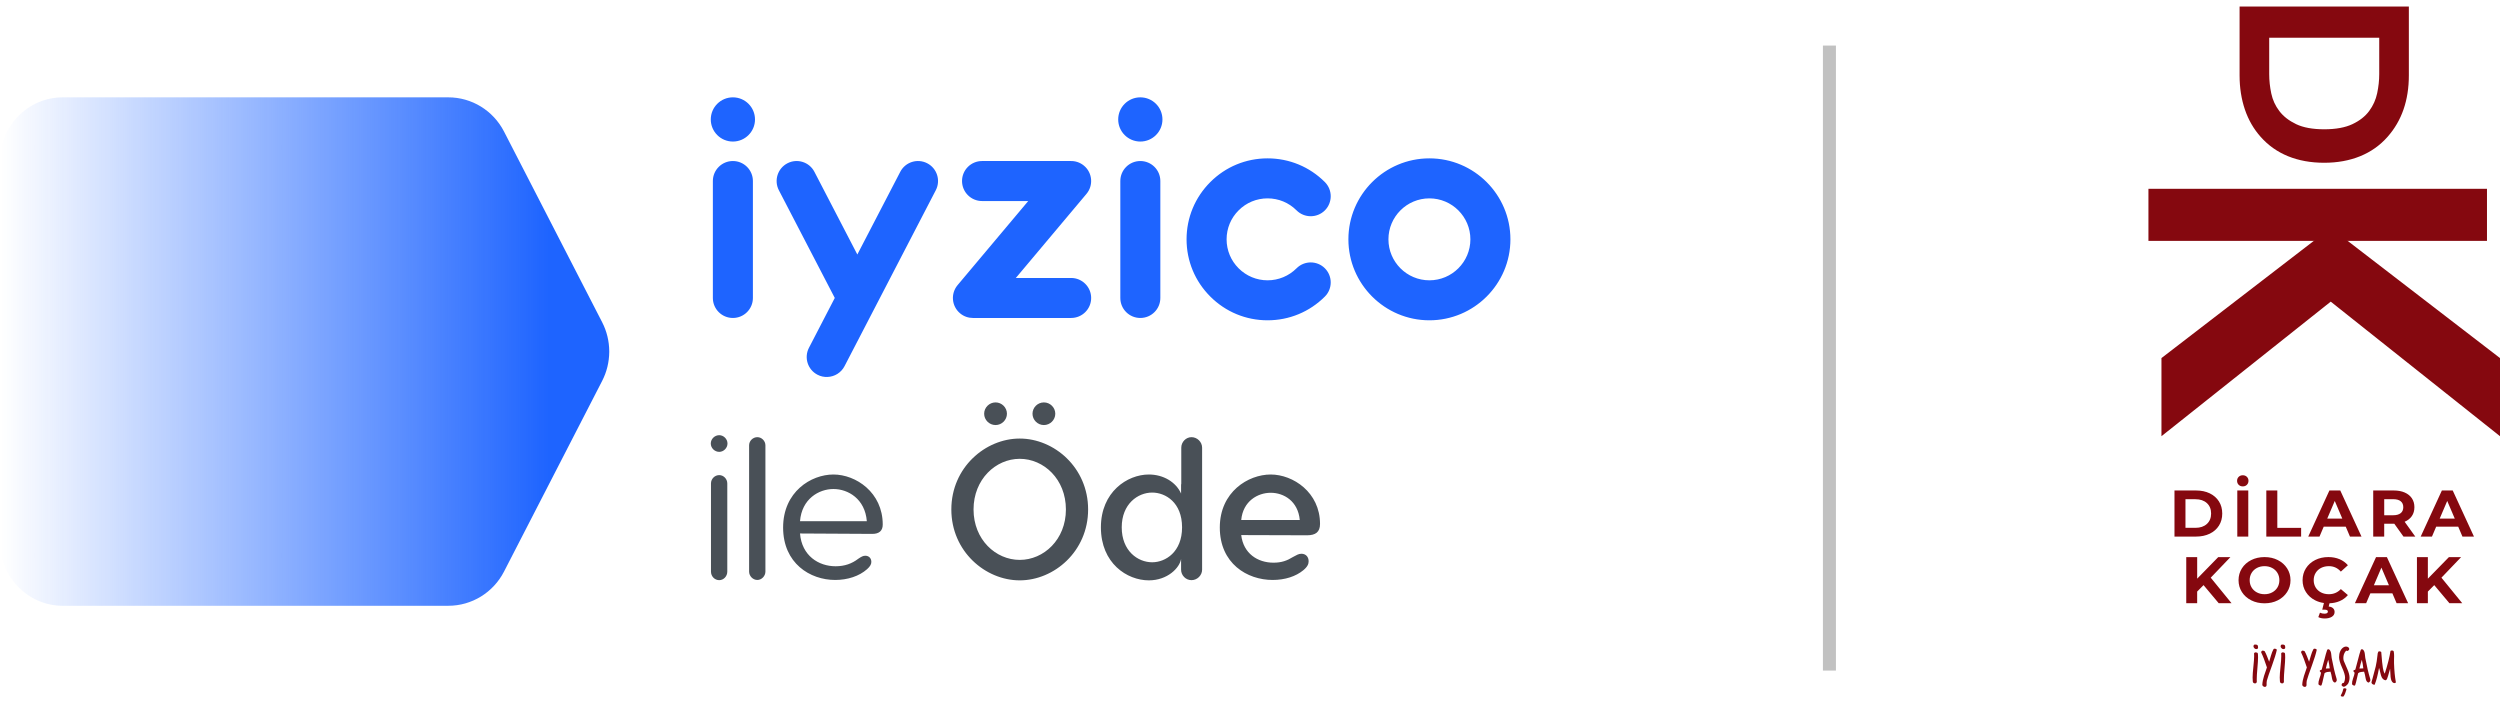
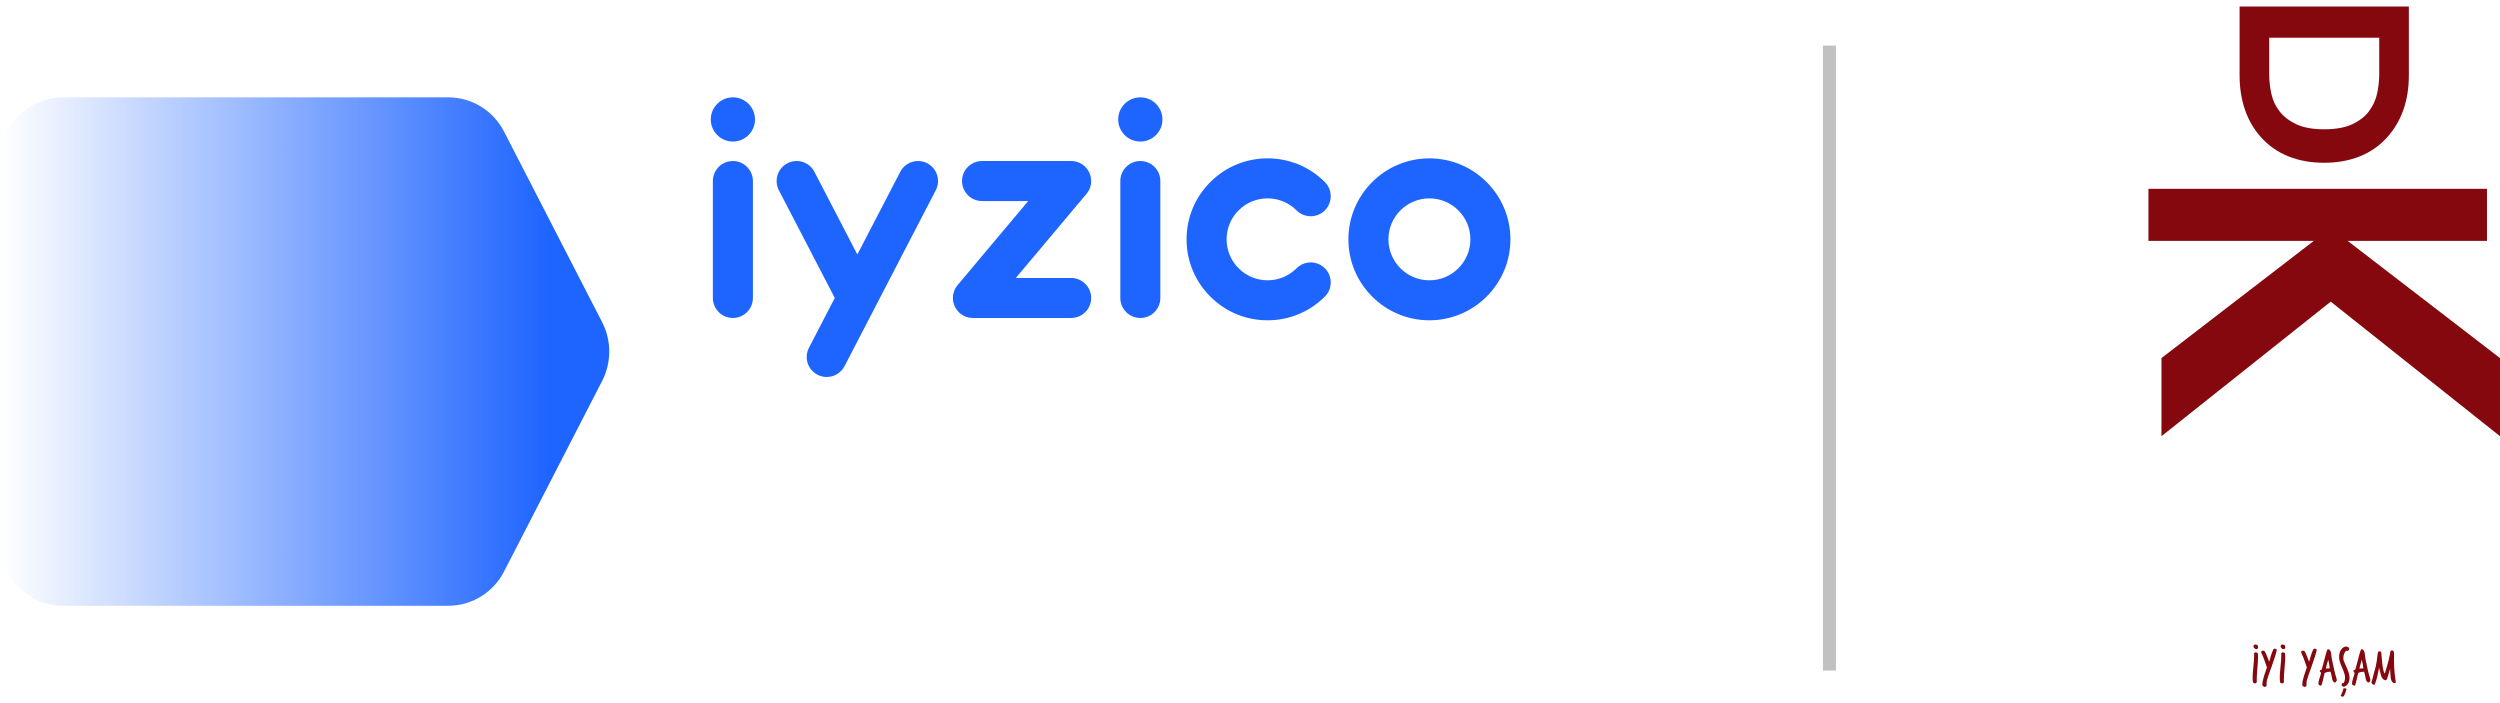
<svg xmlns="http://www.w3.org/2000/svg" width="192px" height="54px" viewBox="0 0 192 54" version="1.1">
  <title>CC2CEE26-4ADB-487C-BF23-3841AB2492B9</title>
  <defs>
    <linearGradient x1="90.255%" y1="50%" x2="0%" y2="50%" id="linearGradient-1">
      <stop stop-color="#1E64FF" offset="0%" />
      <stop stop-color="#1E64FF" stop-opacity="0" offset="100%" />
    </linearGradient>
  </defs>
  <g id="Campaign-Web" stroke="none" stroke-width="1" fill="none" fill-rule="evenodd">
    <g id="009.0.0-Dk-Dukkan-Campaign-Detail" transform="translate(-135, -592)">
      <g id="pwi_dkdukkan-_logo" transform="translate(135, 592)">
        <rect id="Rectangle" fill="#D8D8D8" opacity="0" x="0" y="0" width="192" height="54" />
        <g id="Group-20" transform="translate(0, 0.5)">
          <g id="dk-logo" transform="translate(165, 0)" fill="#85080F">
-             <path d="M22.369,39.328 L23.526,39.328 L22.947,37.973 M24.115,40.709 L23.792,39.95 L22.098,39.95 L21.775,40.709 L20.91,40.709 L22.536,37.169 L23.369,37.169 L25,40.709 L24.115,40.709 Z M19.572,38.454 C19.572,38.255 19.506,38.102 19.374,37.996 C19.242,37.89 19.049,37.837 18.796,37.837 L18.108,37.837 L18.108,39.071 L18.796,39.071 C19.049,39.071 19.242,39.016 19.374,38.909 C19.506,38.801 19.572,38.649 19.572,38.454 Z M13.732,39.328 L14.888,39.328 L14.31,37.973 L13.732,39.328 Z M15.477,40.709 L15.154,39.95 L13.461,39.95 L13.138,40.709 L12.273,40.709 L13.899,37.169 L14.733,37.169 L16.363,40.709 L15.477,40.709 Z M9.053,40.709 L9.053,37.169 L9.898,37.169 L9.898,40.041 L11.726,40.041 L11.726,40.709 L9.053,40.709 Z M7.246,36.855 C7.118,36.855 7.012,36.815 6.931,36.734 C6.849,36.653 6.808,36.55 6.808,36.425 C6.808,36.303 6.849,36.202 6.931,36.122 C7.013,36.04 7.118,36 7.246,36 C7.374,36 7.48,36.04 7.561,36.122 C7.643,36.202 7.683,36.303 7.683,36.425 C7.683,36.549 7.642,36.652 7.561,36.734 C7.48,36.815 7.374,36.855 7.246,36.855 Z M2.844,40.037 L3.615,40.037 C3.98,40.037 4.27,39.938 4.487,39.74 C4.704,39.543 4.813,39.276 4.813,38.939 C4.813,38.602 4.704,38.335 4.487,38.137 C4.27,37.94 3.98,37.841 3.615,37.841 L2.844,37.841 L2.844,40.037 Z M2,40.709 L2,37.169 L3.657,37.169 C4.053,37.169 4.403,37.242 4.706,37.388 C5.01,37.535 5.246,37.742 5.415,38.008 C5.583,38.274 5.668,38.585 5.668,38.939 C5.668,39.293 5.584,39.603 5.415,39.869 C5.246,40.135 5.01,40.342 4.706,40.489 C4.403,40.635 4.052,40.709 3.657,40.709 L2,40.709 L2,40.709 Z M6.824,40.709 L6.824,37.169 L7.668,37.169 L7.668,40.709 L6.824,40.709 Z M5.399,45.828 L4.232,44.437 L3.742,44.933 L3.742,45.828 L2.904,45.828 L2.904,42.288 L3.743,42.288 L3.743,43.942 L5.358,42.288 L6.295,42.288 L4.784,43.866 L6.384,45.828 L5.399,45.828 Z M8.916,45.135 C9.131,45.135 9.325,45.09 9.499,44.998 C9.673,44.907 9.809,44.779 9.908,44.616 C10.007,44.452 10.056,44.266 10.056,44.058 C10.056,43.85 10.007,43.664 9.908,43.5 C9.809,43.337 9.673,43.21 9.499,43.118 C9.325,43.027 9.131,42.981 8.916,42.981 C8.7,42.981 8.506,43.027 8.332,43.118 C8.159,43.21 8.022,43.337 7.923,43.5 C7.824,43.663 7.775,43.849 7.775,44.058 C7.775,44.266 7.824,44.452 7.923,44.616 C8.022,44.779 8.158,44.907 8.332,44.998 C8.506,45.09 8.7,45.135 8.916,45.135 Z M8.916,45.834 C8.537,45.834 8.196,45.757 7.892,45.603 C7.588,45.45 7.35,45.238 7.178,44.968 C7.007,44.699 6.92,44.395 6.92,44.059 C6.92,43.722 7.007,43.419 7.178,43.149 C7.35,42.88 7.588,42.668 7.892,42.514 C8.196,42.361 8.537,42.284 8.916,42.284 C9.294,42.284 9.635,42.36 9.937,42.514 C10.239,42.668 10.477,42.88 10.65,43.149 C10.824,43.419 10.911,43.722 10.911,44.059 C10.911,44.395 10.824,44.699 10.65,44.968 C10.477,45.238 10.239,45.45 9.937,45.603 C9.634,45.757 9.294,45.834 8.916,45.834 Z M11.838,44.059 C11.838,43.719 11.925,43.414 12.096,43.144 C12.268,42.874 12.504,42.664 12.805,42.511 C13.105,42.36 13.443,42.283 13.818,42.283 C14.134,42.283 14.419,42.337 14.675,42.445 C14.93,42.553 15.145,42.708 15.318,42.91 L14.777,43.4 C14.53,43.12 14.225,42.981 13.86,42.981 C13.634,42.981 13.432,43.027 13.255,43.118 C13.078,43.21 12.94,43.337 12.841,43.5 C12.742,43.663 12.692,43.849 12.692,44.058 C12.692,44.266 12.742,44.452 12.841,44.616 C12.94,44.779 13.078,44.907 13.255,44.998 C13.432,45.09 13.634,45.135 13.86,45.135 C14.224,45.135 14.53,45.004 14.777,44.742 L15.318,45.201 C15.145,45.407 14.93,45.563 14.672,45.671 C14.441,45.768 14.186,45.822 13.906,45.831 L13.844,46.08 C13.997,46.097 14.111,46.144 14.185,46.219 C14.26,46.295 14.297,46.389 14.297,46.5 C14.297,46.655 14.228,46.777 14.089,46.866 C13.95,46.955 13.764,47 13.532,47 C13.442,47 13.353,46.991 13.266,46.972 C13.179,46.954 13.106,46.928 13.047,46.894 L13.172,46.555 C13.283,46.606 13.396,46.631 13.511,46.631 C13.691,46.631 13.781,46.577 13.781,46.469 C13.781,46.372 13.697,46.322 13.526,46.322 L13.349,46.322 L13.478,45.81 C13.236,45.778 13.012,45.709 12.804,45.604 C12.504,45.452 12.268,45.241 12.096,44.971 C11.924,44.703 11.838,44.398 11.838,44.059 Z M17.314,44.448 L18.47,44.448 L17.892,43.092 L17.314,44.448 Z M19.059,45.828 L18.736,45.07 L17.043,45.07 L16.72,45.828 L15.855,45.828 L17.48,42.288 L18.314,42.288 L19.945,45.828 L19.059,45.828 Z M23.117,45.828 L21.95,44.437 L21.46,44.933 L21.46,45.828 L20.621,45.828 L20.621,42.288 L21.46,42.288 L21.46,43.942 L23.075,42.288 L24.013,42.288 L22.502,43.866 L24.102,45.828 L23.117,45.828 Z M17.264,37.169 L18.843,37.169 C19.166,37.169 19.446,37.222 19.684,37.326 C19.922,37.431 20.105,37.579 20.233,37.771 C20.362,37.963 20.426,38.19 20.426,38.454 C20.426,38.717 20.361,38.944 20.231,39.134 C20.101,39.324 19.916,39.47 19.676,39.571 L20.494,40.709 L19.587,40.709 L18.884,39.724 L18.842,39.724 L18.107,39.724 L18.107,40.709 L17.263,40.709 L17.263,37.169 L17.264,37.169 Z" id="Shape" />
            <polyline id="Path" points="1 27 14 17 27 27 27 33 14 22.666 1 33" />
            <path d="M17.725,5.193 L17.725,2.4 L9.275,2.4 L9.275,5.193 C9.275,5.68 9.328,6.174 9.433,6.674 C9.538,7.173 9.745,7.627 10.055,8.032 C10.365,8.439 10.794,8.773 11.344,9.035 C11.893,9.298 12.612,9.429 13.5,9.429 C14.388,9.429 15.11,9.298 15.665,9.035 C16.22,8.773 16.65,8.436 16.954,8.023 C17.258,7.611 17.462,7.155 17.568,6.655 C17.673,6.155 17.725,5.668 17.725,5.193 M7,5.287 L7,0 L20,0 L20,5.287 C20,7.202 19.455,8.775 18.366,10.007 C17.786,10.665 17.084,11.162 16.261,11.497 C15.438,11.832 14.518,12 13.499,12 C12.469,12 11.543,11.832 10.72,11.497 C9.898,11.162 9.196,10.664 8.616,10.007 C8.083,9.409 7.68,8.71 7.408,7.912 C7.136,7.113 7,6.238 7,5.287 Z" id="Shape" />
            <rect id="Rectangle" fill-rule="nonzero" x="0" y="14" width="26" height="4" />
            <path d="M8.408,49.111 C8.429,49.208 8.425,49.275 8.395,49.308 C8.366,49.342 8.322,49.356 8.265,49.351 C8.217,49.348 8.172,49.324 8.129,49.277 C8.087,49.231 8.065,49.182 8.065,49.131 C8.065,49.098 8.077,49.067 8.101,49.039 C8.125,49.011 8.15,48.998 8.176,49 L8.311,49.012 C8.364,49.027 8.396,49.06 8.408,49.111 M10.494,49.111 C10.515,49.208 10.511,49.275 10.482,49.308 C10.452,49.342 10.408,49.356 10.351,49.351 C10.304,49.348 10.258,49.324 10.216,49.277 C10.172,49.231 10.151,49.182 10.151,49.131 C10.151,49.098 10.163,49.067 10.187,49.039 C10.211,49.011 10.236,48.998 10.262,49 L10.397,49.012 C10.45,49.027 10.482,49.06 10.494,49.111 Z M15.197,52.482 L15.113,52.737 C15.079,52.832 15.036,52.913 14.987,52.98 C14.977,52.993 14.956,53 14.925,53 C14.893,53 14.859,52.994 14.824,52.983 C14.788,52.972 14.77,52.953 14.77,52.928 C14.77,52.912 14.777,52.891 14.791,52.865 C14.803,52.846 14.814,52.827 14.825,52.808 L14.908,52.615 C14.936,52.54 14.955,52.473 14.963,52.416 C14.967,52.389 14.983,52.372 15.013,52.365 C15.029,52.361 15.046,52.359 15.063,52.359 C15.107,52.359 15.147,52.368 15.184,52.386 C15.21,52.396 15.215,52.429 15.197,52.482 Z M18.999,51.873 C19.008,51.927 18.974,51.958 18.895,51.963 C18.843,51.966 18.789,51.94 18.734,51.885 C18.689,51.839 18.653,51.764 18.627,51.662 C18.603,51.567 18.589,51.432 18.584,51.259 C18.58,51.063 18.572,50.928 18.56,50.855 L18.406,51.401 C18.363,51.534 18.337,51.61 18.328,51.629 C18.29,51.713 18.242,51.751 18.185,51.743 C18.071,51.713 17.983,51.639 17.921,51.523 C17.881,51.447 17.843,51.326 17.807,51.161 C17.769,50.978 17.737,50.857 17.711,50.794 C17.609,51.361 17.499,51.785 17.382,52.064 C17.365,52.105 17.316,52.102 17.232,52.056 C17.163,52.018 17.129,51.964 17.129,51.893 C17.129,51.869 17.154,51.782 17.204,51.633 L17.454,50.692 C17.504,50.497 17.556,50.154 17.611,49.663 C17.616,49.657 17.628,49.628 17.647,49.577 C17.659,49.539 17.68,49.52 17.711,49.52 C17.791,49.52 17.847,49.538 17.879,49.573 C17.879,49.652 17.89,49.778 17.913,49.954 C17.935,50.129 17.947,50.262 17.947,50.351 L18.007,50.811 C18.033,50.985 18.081,51.128 18.15,51.239 C18.379,50.514 18.524,49.941 18.586,49.521 C18.595,49.478 18.631,49.456 18.693,49.456 C18.781,49.456 18.831,49.488 18.843,49.553 C18.86,49.651 18.868,49.764 18.868,49.891 L18.861,50.156 C18.858,50.27 18.858,50.362 18.861,50.433 C18.88,51.005 18.927,51.485 18.999,51.873 Z M16.503,50.832 C16.496,50.731 16.481,50.619 16.457,50.494 L16.389,50.168 C16.317,50.394 16.256,50.619 16.203,50.844 C16.241,50.836 16.342,50.832 16.503,50.832 Z M17.024,51.609 C17.039,51.653 17.046,51.691 17.046,51.723 C17.046,51.777 17.026,51.825 16.985,51.866 C16.945,51.906 16.918,51.925 16.903,51.923 C16.787,51.898 16.713,51.791 16.682,51.601 C16.648,51.395 16.609,51.222 16.564,51.084 L16.321,51.109 C16.229,51.122 16.156,51.155 16.103,51.206 C16.077,51.29 16.043,51.439 16,51.654 C15.959,51.852 15.92,52.003 15.882,52.106 C15.863,52.154 15.823,52.168 15.761,52.146 C15.682,52.117 15.641,52.076 15.636,52.024 C15.629,51.921 15.655,51.783 15.714,51.609 C15.786,51.411 15.825,51.27 15.832,51.186 C15.834,51.161 15.819,51.134 15.786,51.104 C15.752,51.074 15.735,51.051 15.735,51.035 C15.735,51.021 15.741,51.007 15.752,50.992 C15.762,50.978 15.787,50.965 15.827,50.956 C15.866,50.946 15.888,50.932 15.893,50.913 C15.936,50.778 16.004,50.525 16.096,50.156 C16.175,49.836 16.245,49.591 16.307,49.419 C16.321,49.381 16.351,49.362 16.396,49.362 C16.43,49.362 16.459,49.375 16.486,49.399 C16.552,49.464 16.595,49.561 16.614,49.691 L16.654,50.026 C16.772,50.666 16.896,51.194 17.024,51.609 Z M15.422,49.342 C15.422,49.396 15.387,49.443 15.319,49.484 C15.299,49.494 15.279,49.496 15.258,49.488 C15.225,49.477 15.207,49.471 15.204,49.471 C15.19,49.471 15.176,49.479 15.162,49.496 C15.033,49.642 14.969,49.821 14.969,50.033 C14.969,50.112 14.98,50.185 15.001,50.252 C15.011,50.282 15.101,50.492 15.273,50.883 C15.387,51.144 15.444,51.365 15.444,51.547 C15.444,51.696 15.413,51.84 15.348,51.978 C15.327,52.024 15.273,52.084 15.187,52.157 C15.118,52.214 15.056,52.242 15.001,52.242 C14.98,52.242 14.96,52.238 14.941,52.231 C14.869,52.195 14.833,52.15 14.833,52.096 C14.833,52.064 14.851,52.025 14.887,51.978 C14.896,51.964 14.919,51.956 14.955,51.954 C14.99,51.951 15.014,51.935 15.026,51.905 C15.076,51.786 15.101,51.664 15.101,51.539 C15.101,51.363 15.024,51.107 14.871,50.771 C14.718,50.436 14.641,50.168 14.641,49.967 C14.641,49.801 14.67,49.653 14.727,49.523 C14.791,49.374 14.883,49.267 15.002,49.202 C15.057,49.172 15.11,49.157 15.163,49.157 C15.263,49.157 15.338,49.188 15.388,49.25 C15.41,49.282 15.422,49.312 15.422,49.342 Z M13.922,50.832 C13.915,50.731 13.9,50.619 13.876,50.494 L13.808,50.168 C13.736,50.394 13.674,50.619 13.622,50.844 C13.66,50.836 13.76,50.832 13.922,50.832 Z M14.444,51.609 C14.458,51.653 14.465,51.691 14.465,51.723 C14.465,51.777 14.445,51.825 14.404,51.866 C14.364,51.906 14.336,51.925 14.323,51.923 C14.206,51.898 14.132,51.791 14.101,51.601 C14.068,51.395 14.028,51.222 13.983,51.084 L13.741,51.109 C13.648,51.122 13.575,51.155 13.523,51.206 C13.497,51.29 13.462,51.439 13.419,51.654 C13.378,51.852 13.339,52.003 13.301,52.106 C13.282,52.154 13.242,52.168 13.18,52.146 C13.102,52.117 13.06,52.076 13.055,52.024 C13.048,51.921 13.074,51.783 13.133,51.609 C13.205,51.411 13.244,51.27 13.251,51.186 C13.253,51.161 13.238,51.134 13.204,51.104 C13.171,51.074 13.154,51.051 13.154,51.035 C13.154,51.021 13.159,51.007 13.17,50.992 C13.181,50.978 13.206,50.965 13.245,50.956 C13.284,50.946 13.306,50.932 13.311,50.913 C13.354,50.778 13.422,50.525 13.515,50.156 C13.593,49.836 13.663,49.591 13.725,49.419 C13.739,49.381 13.769,49.362 13.814,49.362 C13.847,49.362 13.877,49.375 13.903,49.399 C13.97,49.464 14.013,49.561 14.032,49.691 L14.071,50.026 C14.192,50.666 14.315,51.194 14.444,51.609 Z M12.93,49.394 C12.864,49.701 12.741,50.1 12.562,50.591 C12.353,51.164 12.219,51.558 12.159,51.776 C12.147,51.82 12.141,51.873 12.141,51.939 C12.143,52.028 12.143,52.085 12.141,52.11 C12.134,52.205 12.089,52.252 12.009,52.252 C11.968,52.258 11.925,52.242 11.878,52.206 C11.832,52.169 11.81,52.131 11.813,52.09 C11.82,51.892 11.864,51.665 11.945,51.41 L12.166,50.758 C11.997,50.243 11.853,49.865 11.734,49.626 C11.727,49.613 11.723,49.599 11.723,49.586 C11.723,49.556 11.738,49.528 11.768,49.502 C11.798,49.476 11.827,49.463 11.855,49.463 C11.86,49.463 11.906,49.478 11.991,49.508 C12.05,49.611 12.113,49.744 12.177,49.907 L12.337,50.322 L12.48,49.838 C12.535,49.651 12.595,49.496 12.662,49.374 C12.681,49.336 12.715,49.317 12.763,49.317 C12.829,49.317 12.885,49.343 12.93,49.394 Z M10.495,49.745 C10.5,49.824 10.502,49.905 10.502,49.989 C10.502,50.174 10.486,50.452 10.452,50.824 C10.419,51.195 10.402,51.476 10.402,51.667 L10.405,51.875 C10.384,51.95 10.337,51.987 10.266,51.985 C10.164,51.979 10.108,51.929 10.099,51.834 C10.089,51.739 10.084,51.639 10.084,51.533 C10.084,51.348 10.104,51.073 10.143,50.706 C10.182,50.34 10.202,50.066 10.202,49.884 C10.202,49.814 10.2,49.745 10.195,49.676 C10.219,49.625 10.259,49.599 10.316,49.599 C10.361,49.599 10.407,49.614 10.452,49.644 C10.461,49.636 10.468,49.632 10.473,49.632 C10.48,49.632 10.483,49.646 10.483,49.673 C10.481,49.705 10.481,49.724 10.483,49.73 C10.487,49.737 10.491,49.742 10.495,49.745 Z M9.864,49.394 C9.798,49.701 9.675,50.1 9.497,50.591 C9.287,51.164 9.152,51.558 9.093,51.776 C9.081,51.82 9.075,51.873 9.075,51.939 C9.077,52.028 9.077,52.085 9.075,52.11 C9.068,52.205 9.024,52.252 8.943,52.252 C8.903,52.258 8.859,52.242 8.813,52.206 C8.766,52.169 8.744,52.131 8.746,52.09 C8.753,51.892 8.798,51.665 8.878,51.41 L9.1,50.758 C8.931,50.243 8.787,49.865 8.668,49.626 C8.661,49.613 8.657,49.599 8.657,49.586 C8.657,49.556 8.672,49.528 8.702,49.502 C8.732,49.476 8.761,49.463 8.789,49.463 C8.794,49.463 8.839,49.478 8.924,49.508 C8.984,49.611 9.046,49.744 9.11,49.907 L9.271,50.322 L9.414,49.838 C9.469,49.651 9.529,49.496 9.596,49.374 C9.615,49.336 9.649,49.317 9.696,49.317 C9.762,49.317 9.818,49.343 9.864,49.394 Z M8.411,49.745 C8.416,49.824 8.418,49.905 8.418,49.989 C8.418,50.174 8.401,50.452 8.368,50.824 C8.334,51.195 8.318,51.476 8.318,51.667 L8.321,51.875 C8.3,51.95 8.253,51.987 8.182,51.985 C8.08,51.979 8.024,51.929 8.014,51.834 C8.005,51.739 8,51.639 8,51.533 C8,51.348 8.02,51.073 8.059,50.706 C8.098,50.34 8.118,50.066 8.118,49.884 C8.118,49.814 8.115,49.745 8.111,49.676 C8.134,49.625 8.175,49.599 8.232,49.599 C8.277,49.599 8.322,49.614 8.367,49.644 C8.377,49.636 8.384,49.632 8.389,49.632 C8.396,49.632 8.399,49.646 8.399,49.673 C8.397,49.705 8.397,49.724 8.399,49.73 C8.403,49.737 8.406,49.742 8.411,49.745 Z" id="Shape" />
          </g>
          <rect id="Rectangle" fill="#C1C1C1" fill-rule="nonzero" x="140" y="3" width="1" height="48" />
          <g id="Brand/1--Logo/3--Subbrands/1--PWI/1--TR/1--Colored" transform="translate(0, 6)">
            <g id="Group" transform="translate(0, 0.976)">
              <g id="Group-21" transform="translate(54.588, 0)" fill="#1E64FF">
                <path d="M14.553,5.718 C14.944,4.966 15.871,4.673 16.625,5.064 C17.379,5.456 17.672,6.384 17.279,7.137 L17.279,7.137 L10.27,20.65 C10.006,21.155 9.501,21.452 8.97,21.474 C8.709,21.487 8.442,21.434 8.195,21.303 C7.441,20.912 7.149,19.984 7.541,19.231 L7.541,19.231 L9.523,15.406 L5.23,7.137 C4.838,6.384 5.133,5.456 5.886,5.064 C6.638,4.673 7.568,4.966 7.958,5.718 L7.958,5.718 L11.255,12.07 Z M42.761,4.686 C44.424,4.686 45.987,5.333 47.163,6.508 C47.761,7.109 47.761,8.081 47.163,8.681 C46.562,9.28 45.588,9.28 44.988,8.681 C44.392,8.086 43.604,7.759 42.761,7.759 C41.921,7.759 41.131,8.086 40.537,8.681 C39.942,9.273 39.615,10.064 39.615,10.905 C39.615,11.744 39.942,12.534 40.537,13.129 C41.131,13.721 41.921,14.052 42.761,14.052 C43.604,14.052 44.392,13.721 44.988,13.129 C45.588,12.528 46.562,12.528 47.163,13.129 C47.761,13.729 47.761,14.702 47.163,15.299 C45.987,16.475 44.424,17.123 42.761,17.123 C41.1,17.123 39.538,16.475 38.363,15.299 C37.187,14.127 36.54,12.565 36.54,10.905 C36.54,9.243 37.187,7.684 38.363,6.508 C39.538,5.333 41.1,4.686 42.761,4.686 Z M55.189,4.686 C58.62,4.686 61.412,7.475 61.412,10.905 C61.412,14.333 58.62,17.123 55.189,17.123 C51.76,17.123 48.969,14.333 48.969,10.905 C48.969,7.475 51.76,4.686 55.189,4.686 Z M1.698,4.891 C2.547,4.891 3.235,5.579 3.235,6.425 L3.235,6.425 L3.235,15.409 C3.235,16.258 2.547,16.944 1.698,16.944 C0.849,16.944 0.16,16.258 0.16,15.409 L0.16,15.409 L0.16,6.425 C0.16,5.579 0.849,4.891 1.698,4.891 Z M27.493,4.891 C27.52,4.891 27.544,4.891 27.563,4.891 L27.623,4.891 C27.99,4.879 28.361,4.996 28.664,5.251 C29.314,5.793 29.398,6.764 28.854,7.413 L28.854,7.413 L23.428,13.872 L27.674,13.872 C28.524,13.872 29.213,14.562 29.213,15.409 C29.213,16.258 28.524,16.944 27.674,16.944 L27.674,16.944 L20.132,16.944 C19.783,16.944 19.432,16.828 19.144,16.585 C18.495,16.041 18.409,15.073 18.955,14.421 L18.955,14.421 L24.38,7.964 L20.833,7.964 C19.984,7.964 19.296,7.275 19.296,6.425 C19.296,5.579 19.984,4.891 20.833,4.891 L20.833,4.891 L22.05,4.891 C22.123,4.891 22.197,4.891 22.274,4.891 Z M32.989,4.891 C33.839,4.891 34.526,5.579 34.526,6.425 L34.526,6.425 L34.526,15.409 C34.526,16.258 33.839,16.944 32.989,16.944 C32.14,16.944 31.453,16.258 31.453,15.409 L31.453,15.409 L31.453,6.425 C31.453,5.579 32.14,4.891 32.989,4.891 Z M55.189,7.759 C53.454,7.759 52.044,9.17 52.044,10.905 C52.044,12.639 53.454,14.052 55.189,14.052 C56.926,14.052 58.338,12.639 58.338,10.905 C58.338,9.17 56.926,7.759 55.189,7.759 Z M1.698,0 C2.635,0 3.396,0.76 3.396,1.698 C3.396,2.634 2.635,3.395 1.698,3.395 C0.76,3.395 0,2.634 0,1.698 C0,0.76 0.76,0 1.698,0 Z M32.989,0 C33.928,0 34.688,0.76 34.688,1.698 C34.688,2.634 33.928,3.395 32.989,3.395 C32.05,3.395 31.29,2.634 31.29,1.698 C31.29,0.76 32.05,0 32.989,0 Z" id="Combined-Shape" />
              </g>
-               <path d="M78.315,26.205 C80.956,26.205 83.567,28.432 83.567,31.65 C83.567,34.869 80.956,37.095 78.315,37.095 C75.674,37.095 73.063,34.869 73.063,31.65 C73.063,28.432 75.674,26.205 78.315,26.205 Z M91.507,26.098 C91.944,26.098 92.322,26.464 92.322,26.906 L92.322,36.272 C92.322,36.715 91.944,37.08 91.507,37.08 C91.069,37.08 90.707,36.715 90.707,36.272 L90.707,35.448 C90.602,36.134 89.665,37.095 88.232,37.095 C86.557,37.095 84.549,35.783 84.549,33.024 C84.549,30.308 86.571,28.966 88.232,28.966 C89.348,28.966 90.315,29.546 90.707,30.43 L90.707,29.82 C90.707,29.774 90.707,29.713 90.722,29.667 L90.722,26.906 C90.722,26.464 91.085,26.098 91.507,26.098 Z M55.237,29.012 C55.569,29.012 55.856,29.302 55.856,29.653 L55.856,36.424 C55.856,36.791 55.569,37.08 55.237,37.08 C54.89,37.08 54.603,36.791 54.603,36.424 L54.603,29.653 C54.603,29.302 54.89,29.012 55.237,29.012 Z M58.165,26.098 C58.497,26.098 58.784,26.388 58.784,26.724 L58.784,36.424 C58.784,36.76 58.497,37.065 58.165,37.065 C57.818,37.065 57.531,36.76 57.531,36.424 L57.531,26.724 C57.531,26.388 57.818,26.098 58.165,26.098 Z M64.007,28.966 C65.727,28.966 67.794,30.339 67.794,32.81 C67.794,33.297 67.507,33.527 66.995,33.527 L61.441,33.496 C61.576,35.204 62.874,36.013 64.172,36.013 C64.866,36.013 65.425,35.814 65.922,35.432 C66.149,35.28 66.285,35.204 66.451,35.204 C66.738,35.204 66.919,35.403 66.919,35.677 C66.919,35.845 66.844,36.013 66.587,36.241 C65.983,36.775 65.093,37.065 64.142,37.065 C62.21,37.065 60.143,35.784 60.143,33.038 C60.143,30.293 62.286,28.966 64.007,28.966 Z M97.59,28.966 C99.31,28.966 101.378,30.339 101.378,32.764 C101.378,33.389 101.031,33.634 100.382,33.634 L95.326,33.618 C95.492,35.036 96.594,35.738 97.801,35.738 C98.42,35.738 98.843,35.586 99.31,35.296 C99.567,35.159 99.733,35.052 99.944,35.052 C100.291,35.052 100.503,35.296 100.503,35.631 C100.503,35.83 100.427,36.043 100.095,36.317 C99.522,36.791 98.691,37.065 97.74,37.065 C95.779,37.065 93.681,35.799 93.681,33.038 C93.681,30.293 95.87,28.966 97.59,28.966 Z M88.488,30.353 C87.387,30.353 86.149,31.224 86.149,33.024 C86.149,34.838 87.387,35.707 88.488,35.707 C89.515,35.707 90.783,34.914 90.783,33.024 C90.783,31.117 89.515,30.353 88.488,30.353 Z M78.315,27.761 C76.473,27.761 74.768,29.332 74.768,31.65 C74.768,33.969 76.473,35.524 78.315,35.524 C80.156,35.524 81.862,33.969 81.862,31.65 C81.862,29.332 80.171,27.761 78.315,27.761 Z M64.007,30.08 C62.889,30.08 61.576,30.842 61.441,32.55 L66.572,32.55 C66.436,30.842 65.138,30.08 64.007,30.08 Z M97.59,30.369 C96.594,30.369 95.462,31.01 95.326,32.459 L99.823,32.459 C99.688,31.01 98.602,30.369 97.59,30.369 Z M55.237,25.946 C55.569,25.946 55.871,26.235 55.871,26.586 C55.871,26.937 55.569,27.227 55.237,27.227 C54.89,27.227 54.588,26.937 54.588,26.586 C54.588,26.235 54.89,25.946 55.237,25.946 Z M80.171,23.429 C80.654,23.429 81.046,23.825 81.046,24.299 C81.046,24.771 80.654,25.168 80.171,25.168 C79.688,25.168 79.296,24.771 79.296,24.299 C79.296,23.825 79.688,23.429 80.171,23.429 Z M76.459,23.429 C76.941,23.429 77.333,23.825 77.333,24.299 C77.333,24.771 76.941,25.168 76.459,25.168 C75.976,25.168 75.583,24.771 75.583,24.299 C75.583,23.825 75.976,23.429 76.459,23.429 Z" id="Combined-Shape" fill="#495057" />
              <g id="Group-3" fill="url(#linearGradient-1)">
-                 <path d="M4.825,0 C2.16,0 0,2.185 0,4.881 L0,34.167 C0,36.863 2.16,39.048 4.825,39.048 L34.43,39.048 C36.229,39.048 37.879,38.035 38.709,36.421 L46.245,21.778 C46.602,21.084 46.783,20.325 46.79,19.565 L46.79,19.482 C46.783,18.722 46.602,17.964 46.245,17.27 L38.709,2.627 C37.879,1.013 36.229,0 34.43,0 L4.825,0 Z" id="Fill-1" />
+                 <path d="M4.825,0 C2.16,0 0,2.185 0,4.881 L0,34.167 C0,36.863 2.16,39.048 4.825,39.048 L34.43,39.048 C36.229,39.048 37.879,38.035 38.709,36.421 L46.245,21.778 C46.602,21.084 46.783,20.325 46.79,19.565 L46.79,19.482 C46.783,18.722 46.602,17.964 46.245,17.27 L38.709,2.627 C37.879,1.013 36.229,0 34.43,0 L4.825,0 " id="Fill-1" />
              </g>
            </g>
          </g>
        </g>
      </g>
    </g>
  </g>
</svg>